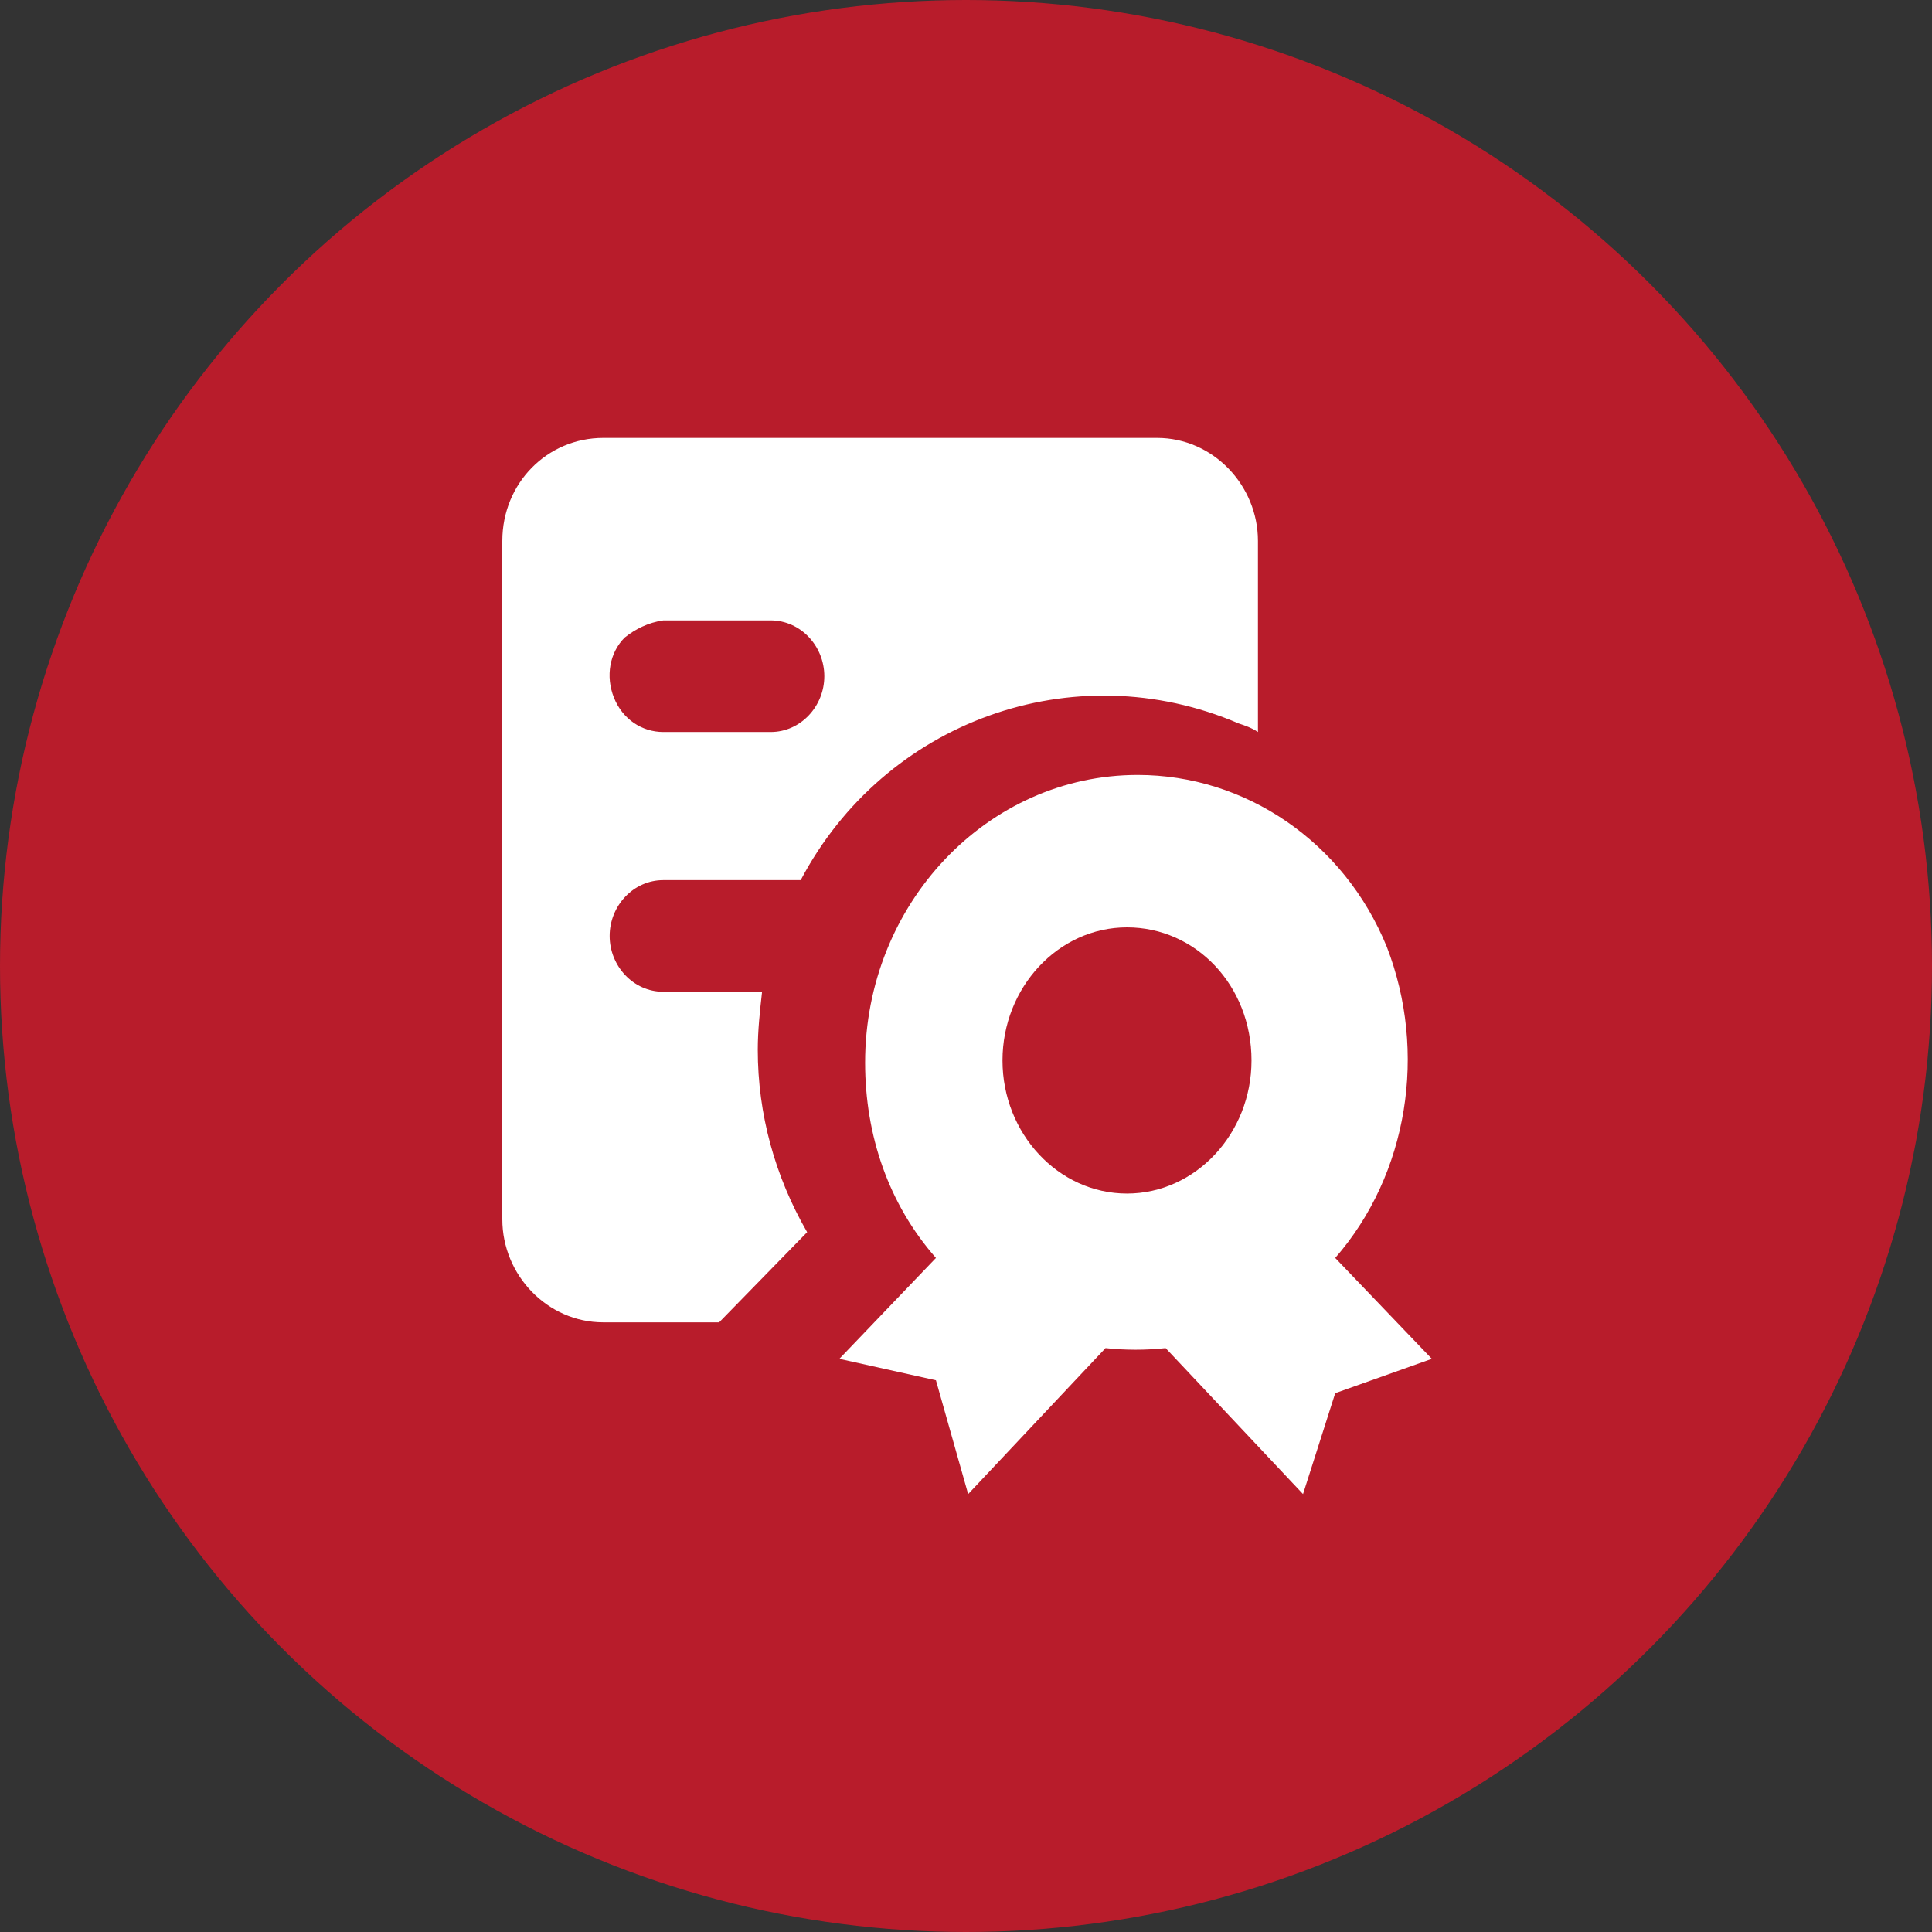
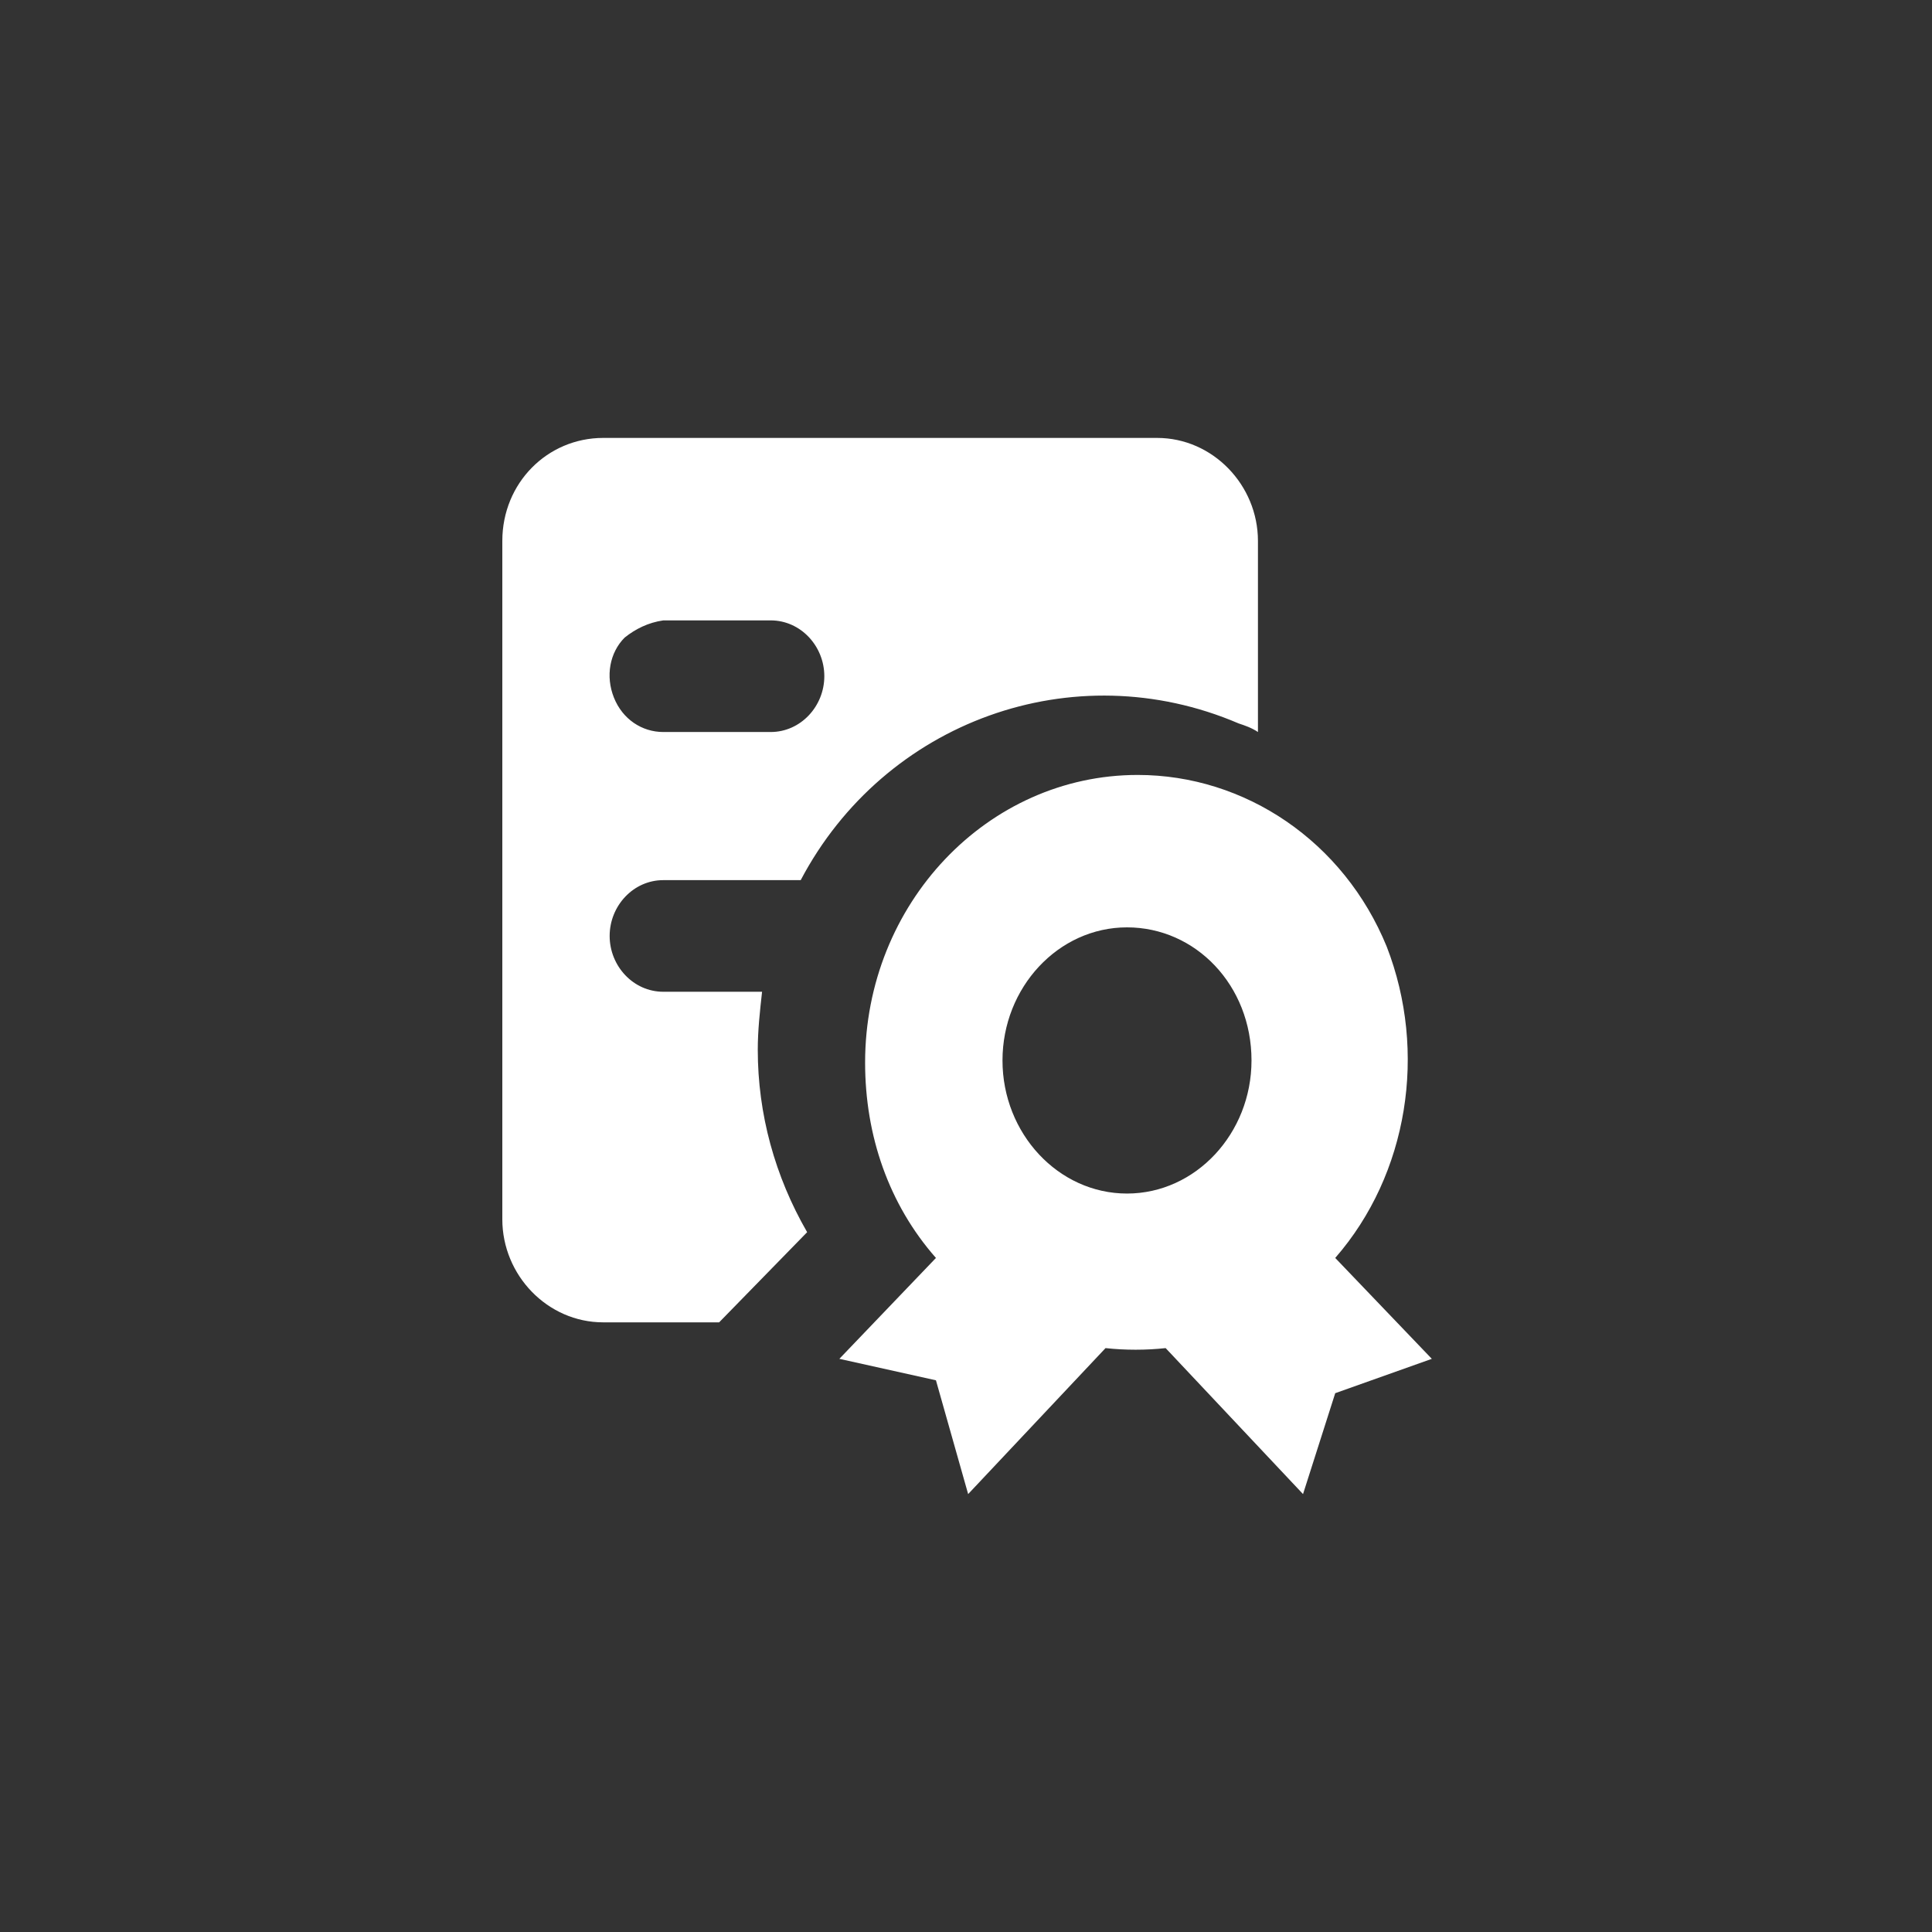
<svg xmlns="http://www.w3.org/2000/svg" version="1.1" id="图层_1" x="0px" y="0px" viewBox="0 0 90 90" style="enable-background:new 0 0 90 90;" xml:space="preserve">
  <rect x="0" y="0" width="90" height="90" fill="#333333" stroke="none" />
  <style type="text/css">
	.st0{fill:#B81C2B;}
	.st1{fill:#FFFFFF;}
</style>
-   <circle class="st0" cx="45" cy="45" r="45" />
  <path class="st1" d="M35.3,48.9c0,3,0.8,5.9,2.3,8.5l-4.1,4.2h-5.4c-2.6,0-4.7-2.2-4.7-4.8V25.2c0-2.7,2.1-4.8,4.7-4.8h25.8  c2.6,0,4.7,2.2,4.7,4.8v8.9c-0.3-0.2-0.6-0.3-0.9-0.4C50,30.4,41.2,33.6,37.3,41h-6.4c-1.4,0-2.5,1.2-2.5,2.6c0,0,0,0,0,0  c0,1.4,1.1,2.6,2.5,2.6c0,0,0,0,0,0h4.6C35.4,47.1,35.3,48,35.3,48.9L35.3,48.9z M29.1,29.7c-0.7,0.7-0.9,1.8-0.5,2.8  c0.4,1,1.3,1.6,2.3,1.6h5c1.4,0,2.5-1.2,2.5-2.6c0,0,0,0,0,0c0-1.4-1.1-2.6-2.5-2.6h-5C30.2,29,29.6,29.3,29.1,29.7z M62.2,58.6  l4.5,4.7l-4.5,1.6l-1.5,4.7l-6.4-6.8c-0.9,0.1-1.9,0.1-2.8,0l-6.4,6.8l-1.5-5.3l-4.5-1l4.5-4.7c-2.2-2.5-3.3-5.7-3.3-9.1  c0-7.4,5.7-13.4,12.7-13.4c5,0,9.6,3.1,11.6,8C66.5,49,65.6,54.7,62.2,58.6L62.2,58.6z M52.5,43.2c-3.2,0-5.8,2.8-5.8,6.2  c0,3.4,2.6,6.2,5.8,6.2c3.2,0,5.8-2.8,5.8-6.2C58.3,45.9,55.7,43.2,52.5,43.2z" />
</svg>